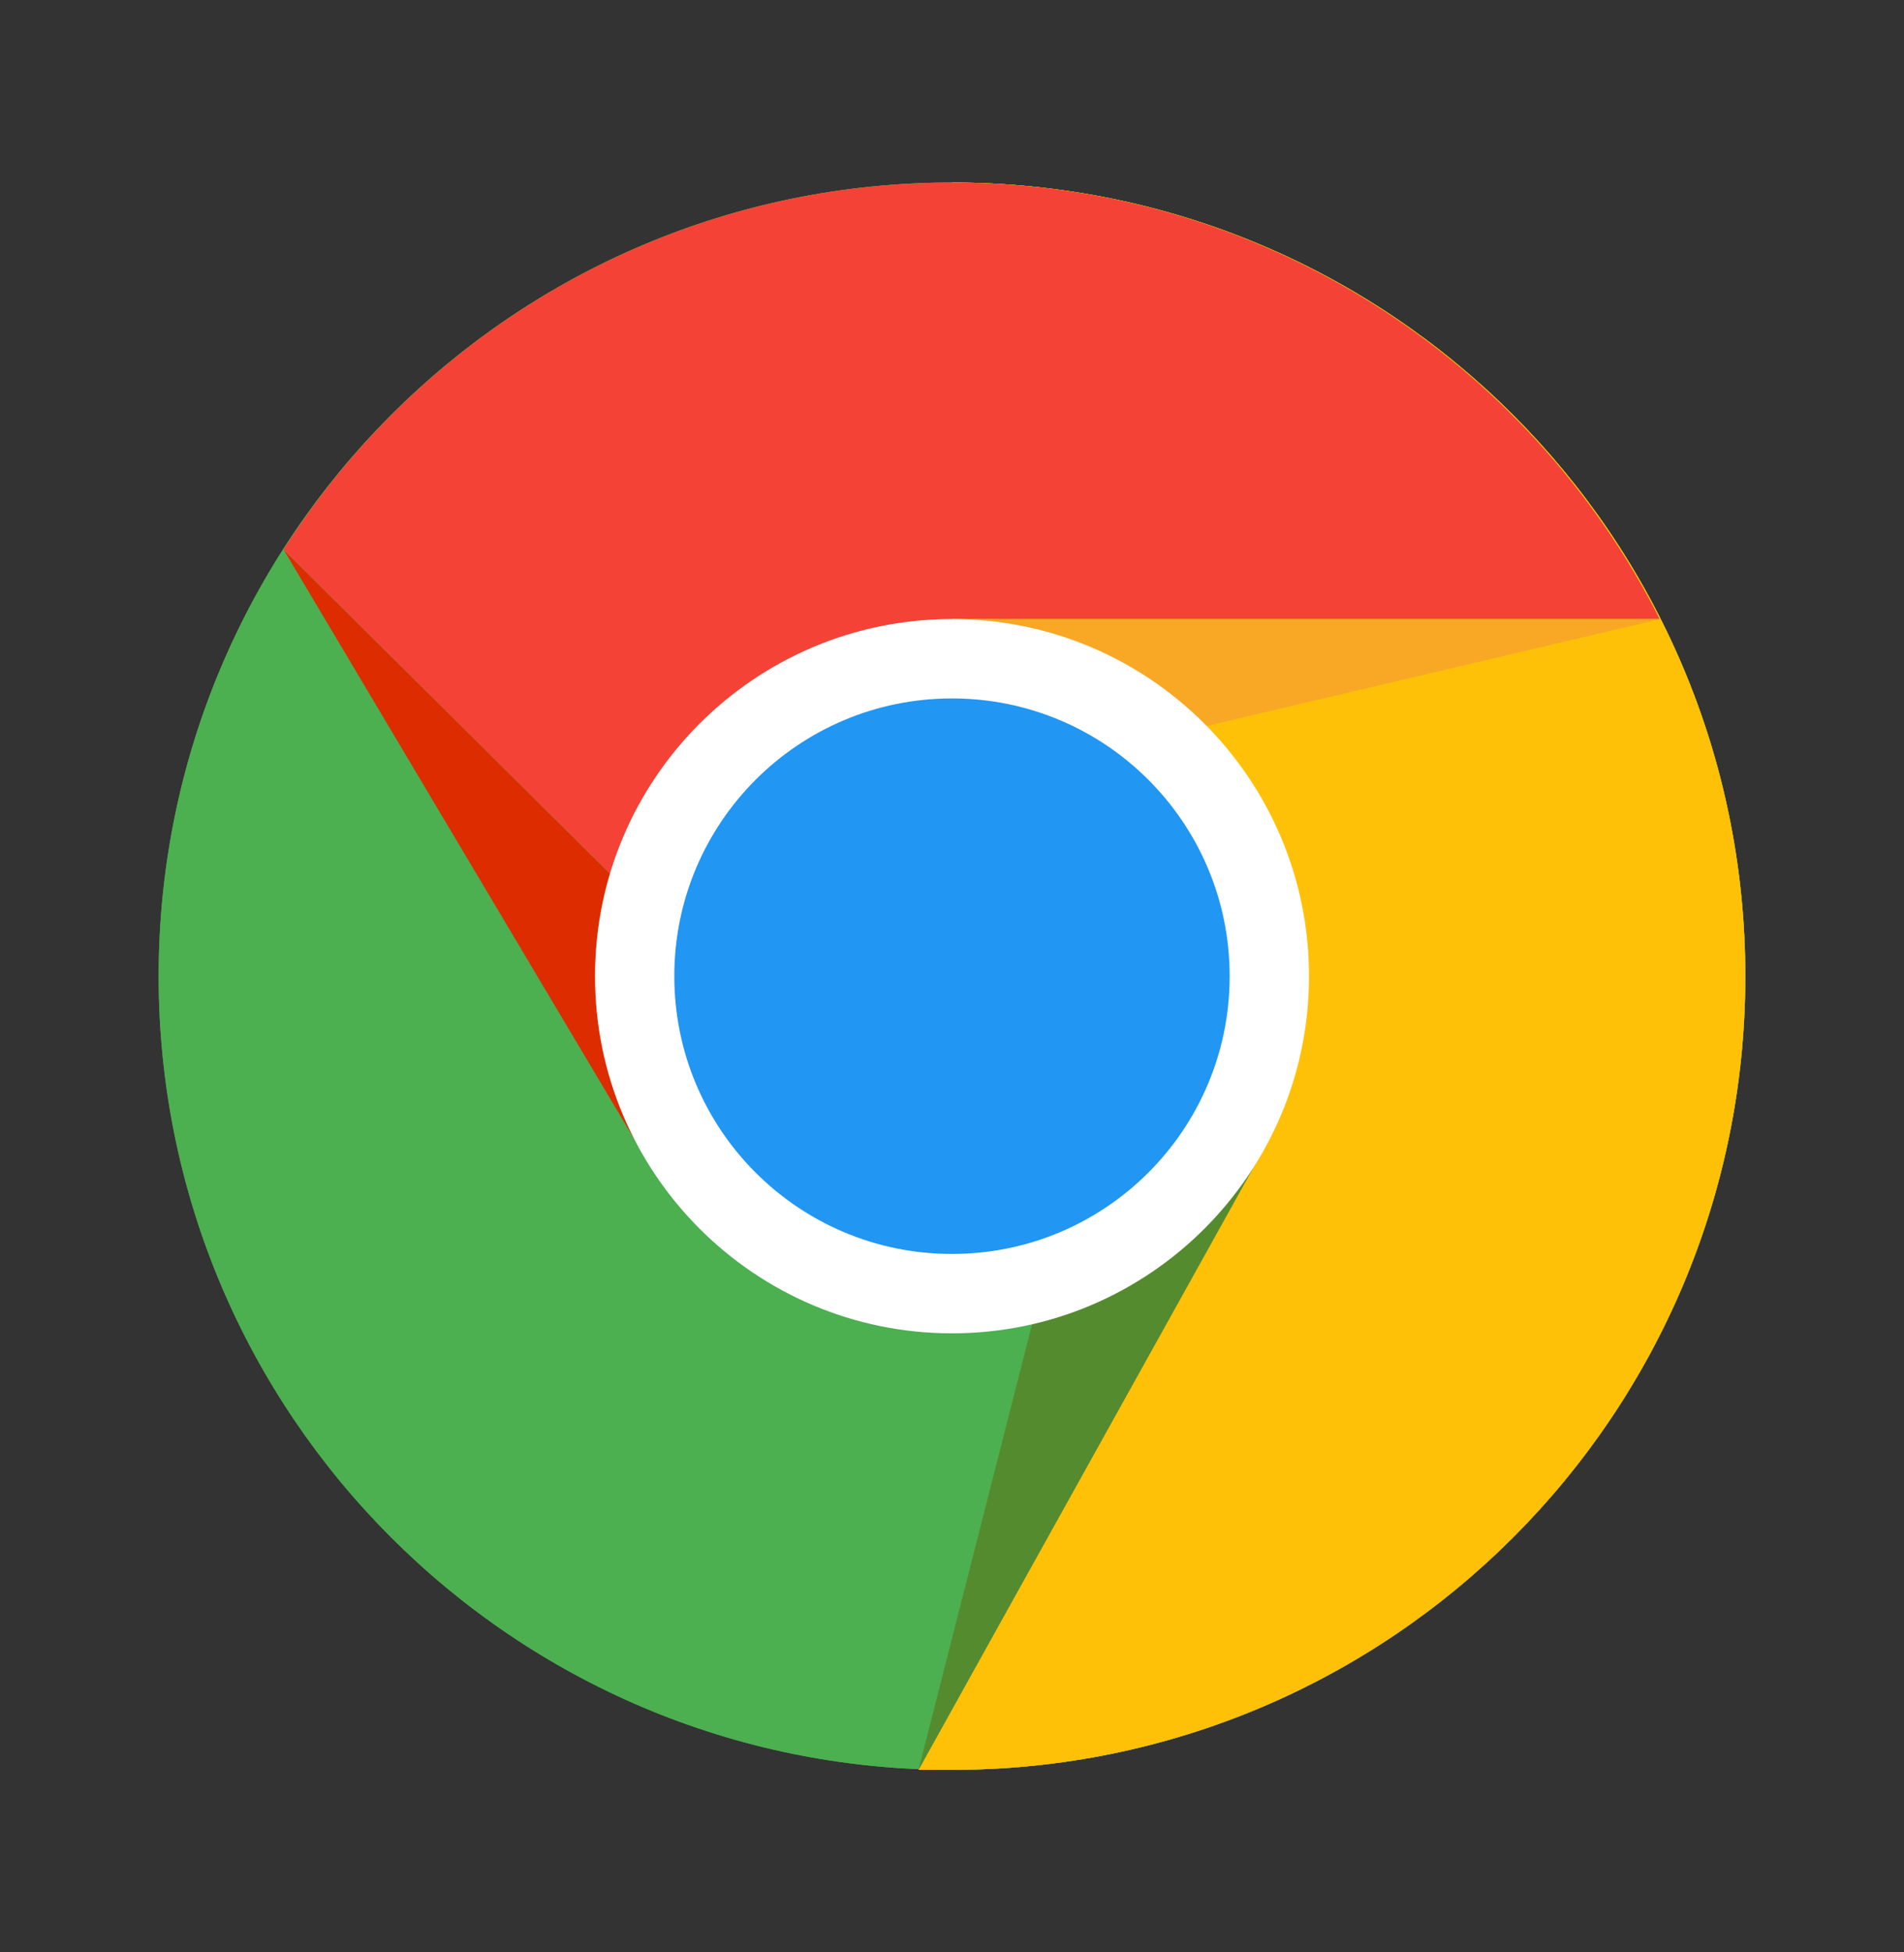
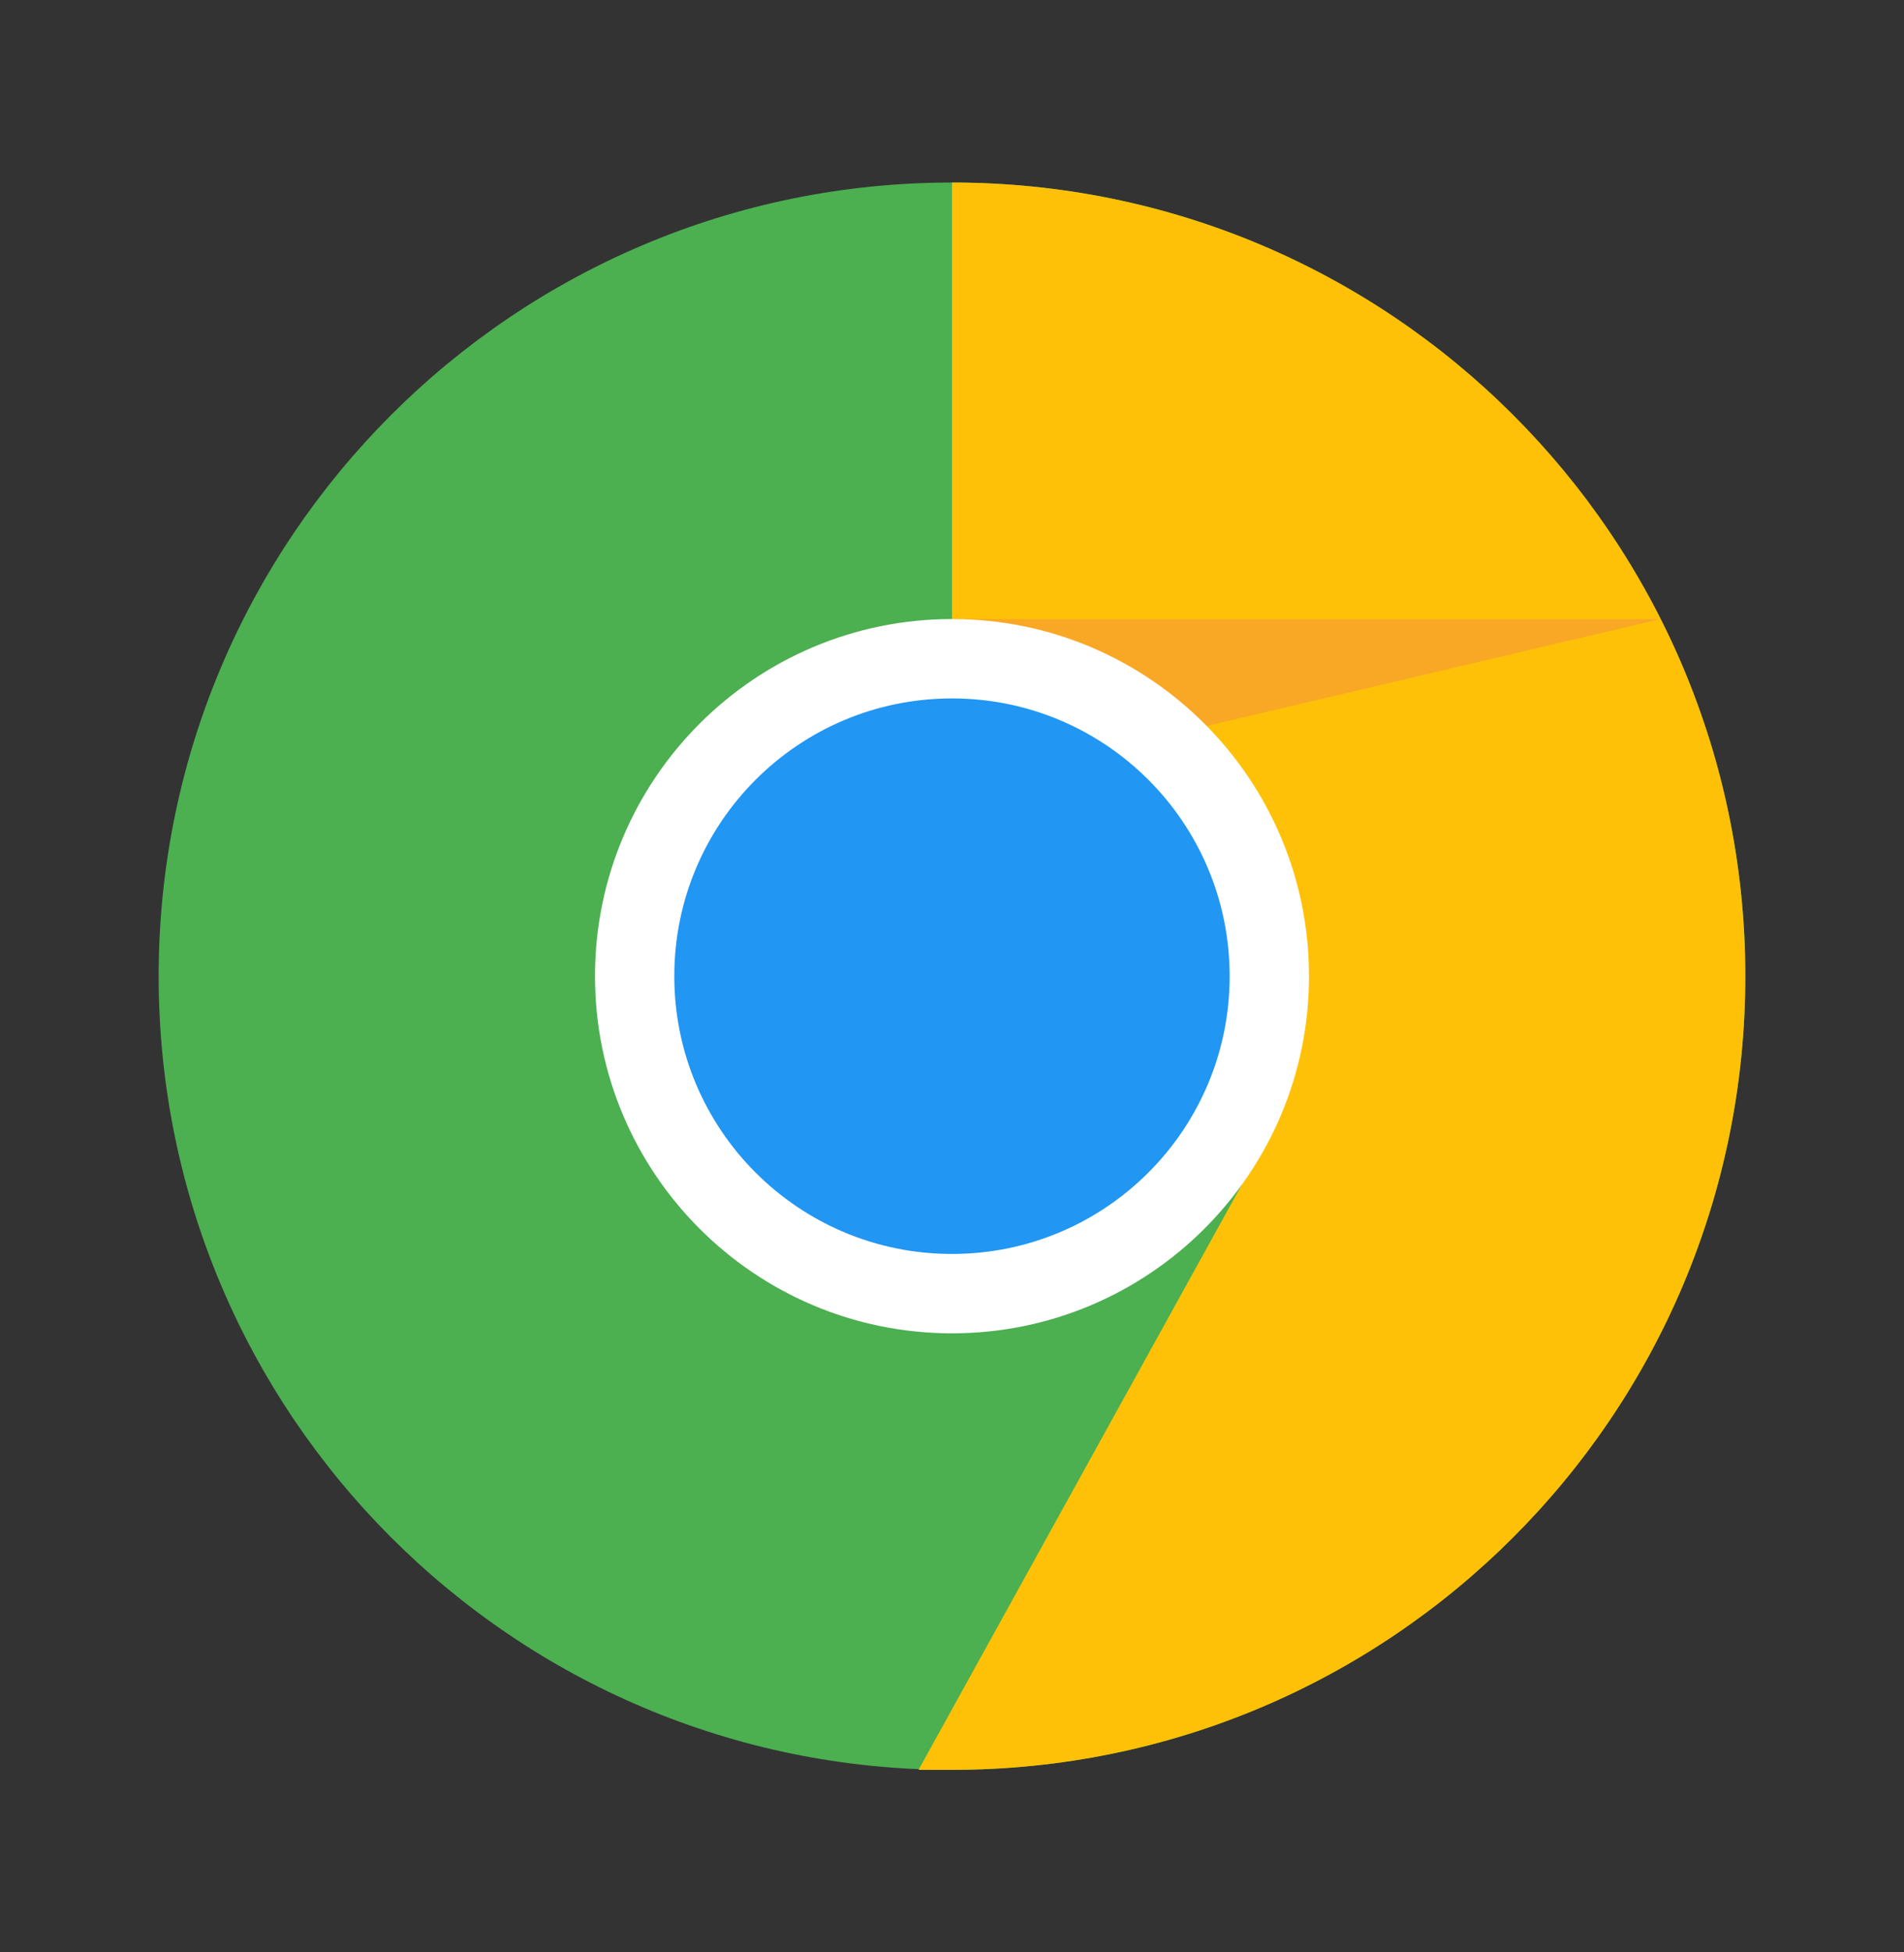
<svg xmlns="http://www.w3.org/2000/svg" width="40" height="41" viewBox="0 0 40 41" fill="none">
  <rect x="0" y="0" width="40" height="41" fill="#333333" stroke="none" />
  <path d="M36.667 20.5C36.667 29.703 29.203 37.167 20 37.167C10.797 37.167 3.333 29.703 3.333 20.5C3.333 11.297 10.797 3.833 20 3.833C29.203 3.833 36.667 11.297 36.667 20.5Z" fill="#4CAF50" />
  <path d="M20 3.833V20.5L26.666 23.833L19.297 37.167C19.561 37.167 19.736 37.167 20 37.167C29.211 37.167 36.666 29.711 36.666 20.5C36.666 11.289 29.211 3.833 20 3.833Z" fill="#FFC107" />
-   <path d="M36.667 20.5C36.667 29.703 29.203 37.167 20 37.167C10.797 37.167 3.333 29.703 3.333 20.5C3.333 11.297 10.797 3.833 20 3.833C29.203 3.833 36.667 11.297 36.667 20.5Z" fill="#4CAF50" />
-   <path d="M20 3.833V20.5L26.666 23.833L19.297 37.167C19.561 37.167 19.736 37.167 20 37.167C29.211 37.167 36.666 29.711 36.666 20.5C36.666 11.289 29.211 3.833 20 3.833Z" fill="#FFC107" />
-   <path d="M34.867 13H20V23.833L17.5 23L5.967 11.55H5.95C8.9 6.908 14.092 3.833 20 3.833C26.5 3.833 32.125 7.567 34.867 13Z" fill="#F44336" />
-   <path d="M5.965 11.553L13.334 23.938L17.5 23L5.965 11.553Z" fill="#DD2C00" />
-   <path d="M19.297 37.167L26.742 23.784L23.333 21.333L19.297 37.167Z" fill="#558B2F" />
  <path d="M34.887 13H20L18.684 16.817L34.887 13Z" fill="#F9A825" />
  <path d="M27.5 20.5C27.5 24.641 24.141 28 20 28C15.859 28 12.5 24.641 12.5 20.5C12.5 16.359 15.859 13 20 13C24.141 13 27.5 16.359 27.5 20.5Z" fill="white" />
  <path d="M25.833 20.5C25.833 23.723 23.222 26.333 20 26.333C16.777 26.333 14.166 23.723 14.166 20.5C14.166 17.277 16.777 14.667 20 14.667C23.222 14.667 25.833 17.277 25.833 20.5Z" fill="#2196F3" />
</svg>